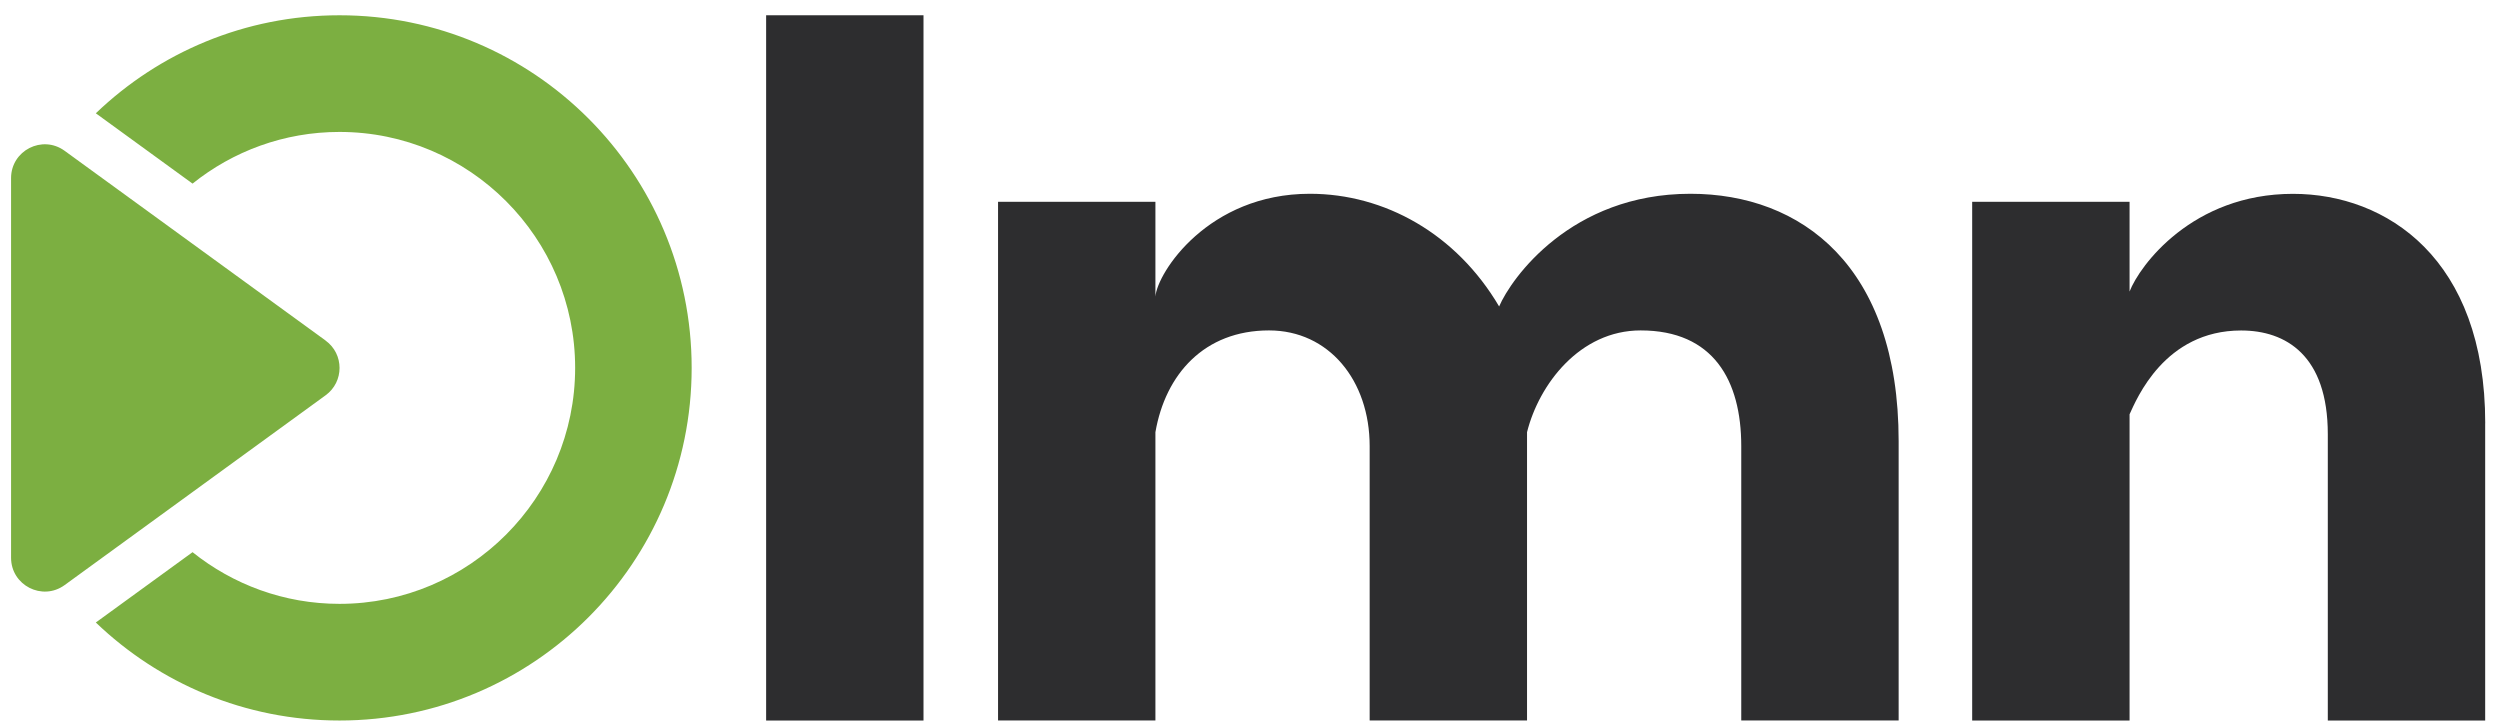
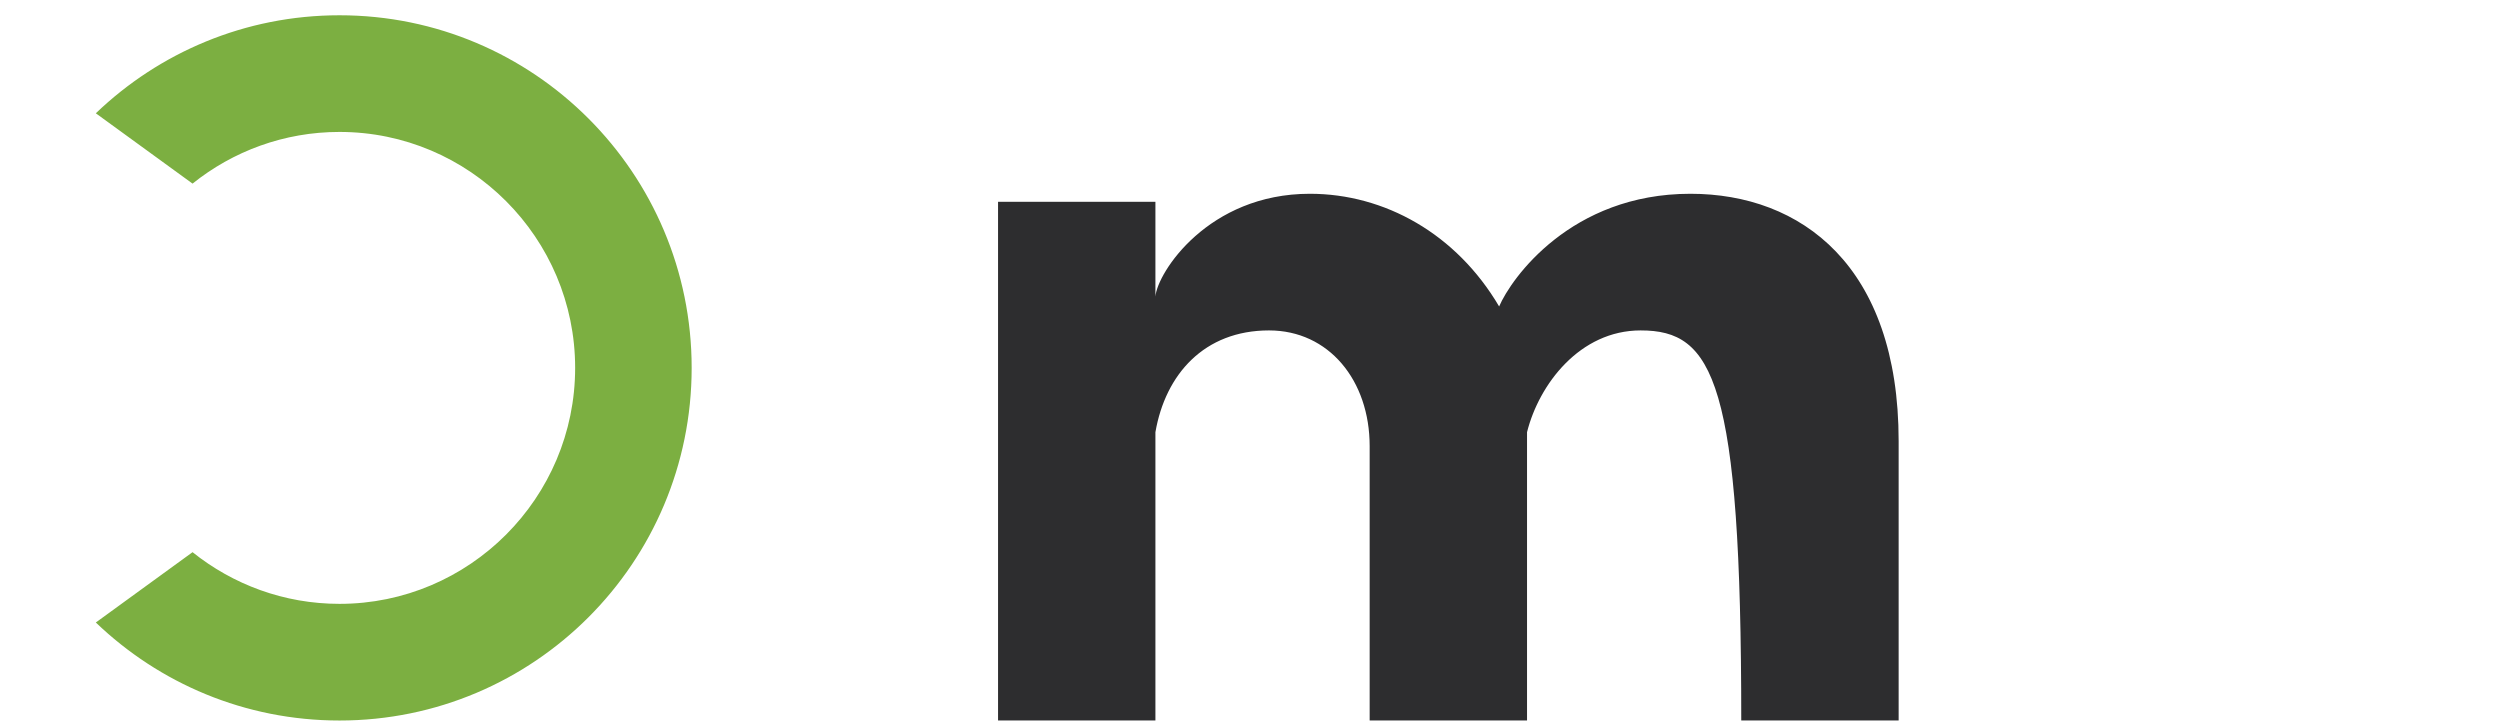
<svg xmlns="http://www.w3.org/2000/svg" width="155" height="45" viewBox="0 0 155 45" fill="none">
  <g clip-path="url(#clip0_5046_77415)">
-     <path d="M57.257 44.672H47.5V0.947H57.257V44.672Z" fill="#2D2D2F" />
-     <path d="M117.716 27.353V44.667H107.958V27.661C107.958 23.581 106.228 20.486 101.719 20.486C97.951 20.486 95.418 23.827 94.676 26.795V44.667H84.919V27.661C84.919 23.581 82.385 20.486 78.679 20.486C74.665 20.486 72.255 23.207 71.636 26.795V44.667H61.879V12.51H71.636V18.384C71.759 16.898 74.908 12.014 81.209 12.014C85.842 12.014 90.29 14.489 92.946 19C93.688 17.268 97.394 12.014 104.806 12.014C111.661 12.014 117.716 16.467 117.716 27.349V27.353Z" fill="#2D2D2F" />
-     <path d="M154.081 26.241V44.671H144.324V26.922C144.324 22.037 141.729 20.49 138.949 20.49C134.193 20.49 132.463 24.759 132.033 25.686V44.671H122.275V12.51H132.033V18.076C132.652 16.468 135.923 12.018 142.163 12.018C147.968 12.018 154.084 16.036 154.084 26.241H154.081Z" fill="#2D2D2F" />
-     <path d="M20.189 21.115L4.004 9.348C2.622 8.345 0.686 9.33 0.686 11.044V34.581C0.686 36.291 2.622 37.28 4.004 36.277L20.189 24.507C21.34 23.669 21.34 21.955 20.189 21.118V21.115Z" fill="#7CAF41" />
+     <path d="M117.716 27.353V44.667H107.958C107.958 23.581 106.228 20.486 101.719 20.486C97.951 20.486 95.418 23.827 94.676 26.795V44.667H84.919V27.661C84.919 23.581 82.385 20.486 78.679 20.486C74.665 20.486 72.255 23.207 71.636 26.795V44.667H61.879V12.51H71.636V18.384C71.759 16.898 74.908 12.014 81.209 12.014C85.842 12.014 90.29 14.489 92.946 19C93.688 17.268 97.394 12.014 104.806 12.014C111.661 12.014 117.716 16.467 117.716 27.349V27.353Z" fill="#2D2D2F" />
    <path d="M21.048 0.947C15.185 0.947 9.861 3.263 5.941 7.024L11.938 11.384C14.439 9.38 17.606 8.18 21.048 8.18C29.104 8.18 35.659 14.743 35.659 22.809C35.659 30.876 29.104 37.439 21.048 37.439C17.606 37.439 14.439 36.236 11.938 34.235L5.941 38.595C9.865 42.36 15.185 44.672 21.048 44.672C33.107 44.672 42.883 34.884 42.883 22.809C42.883 10.735 33.107 0.947 21.048 0.947Z" fill="#7CAF41" />
  </g>
  <defs>
    <clipPath id="clip0_5046_77415">
      <rect width="153.396" height="43.724" fill="white" transform="translate(0.686 0.947)" />
    </clipPath>
  </defs>
</svg>